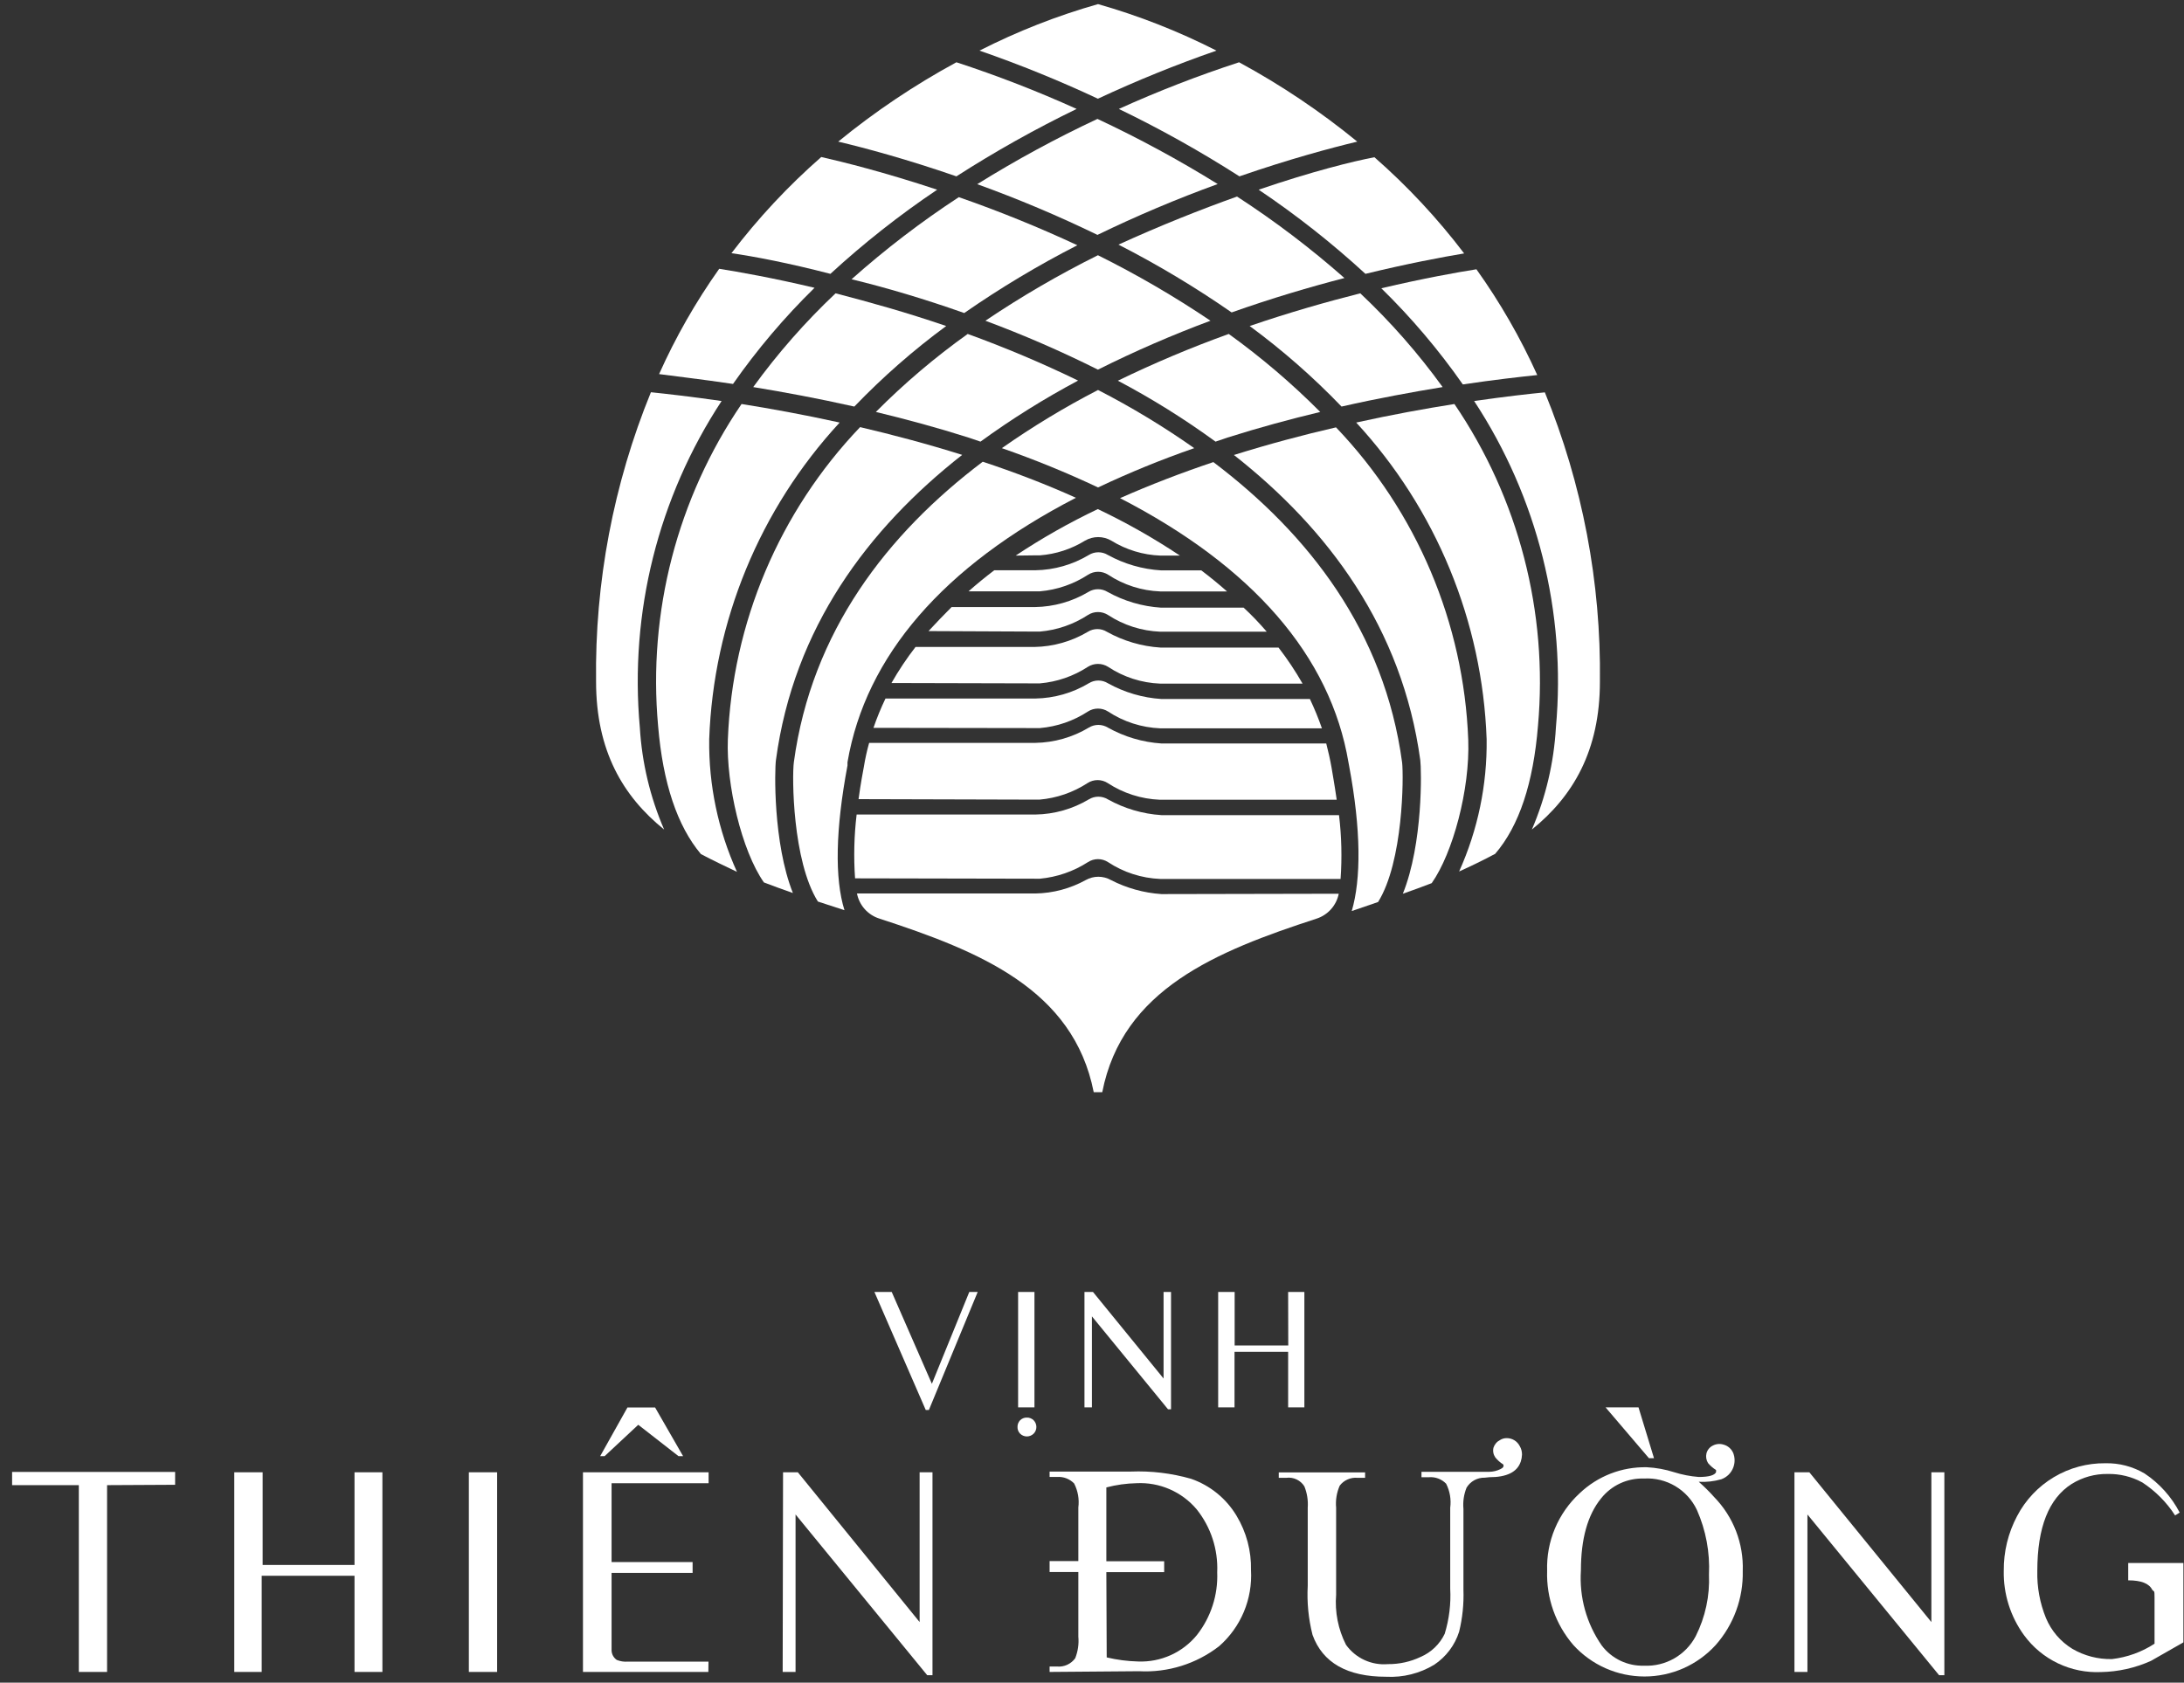
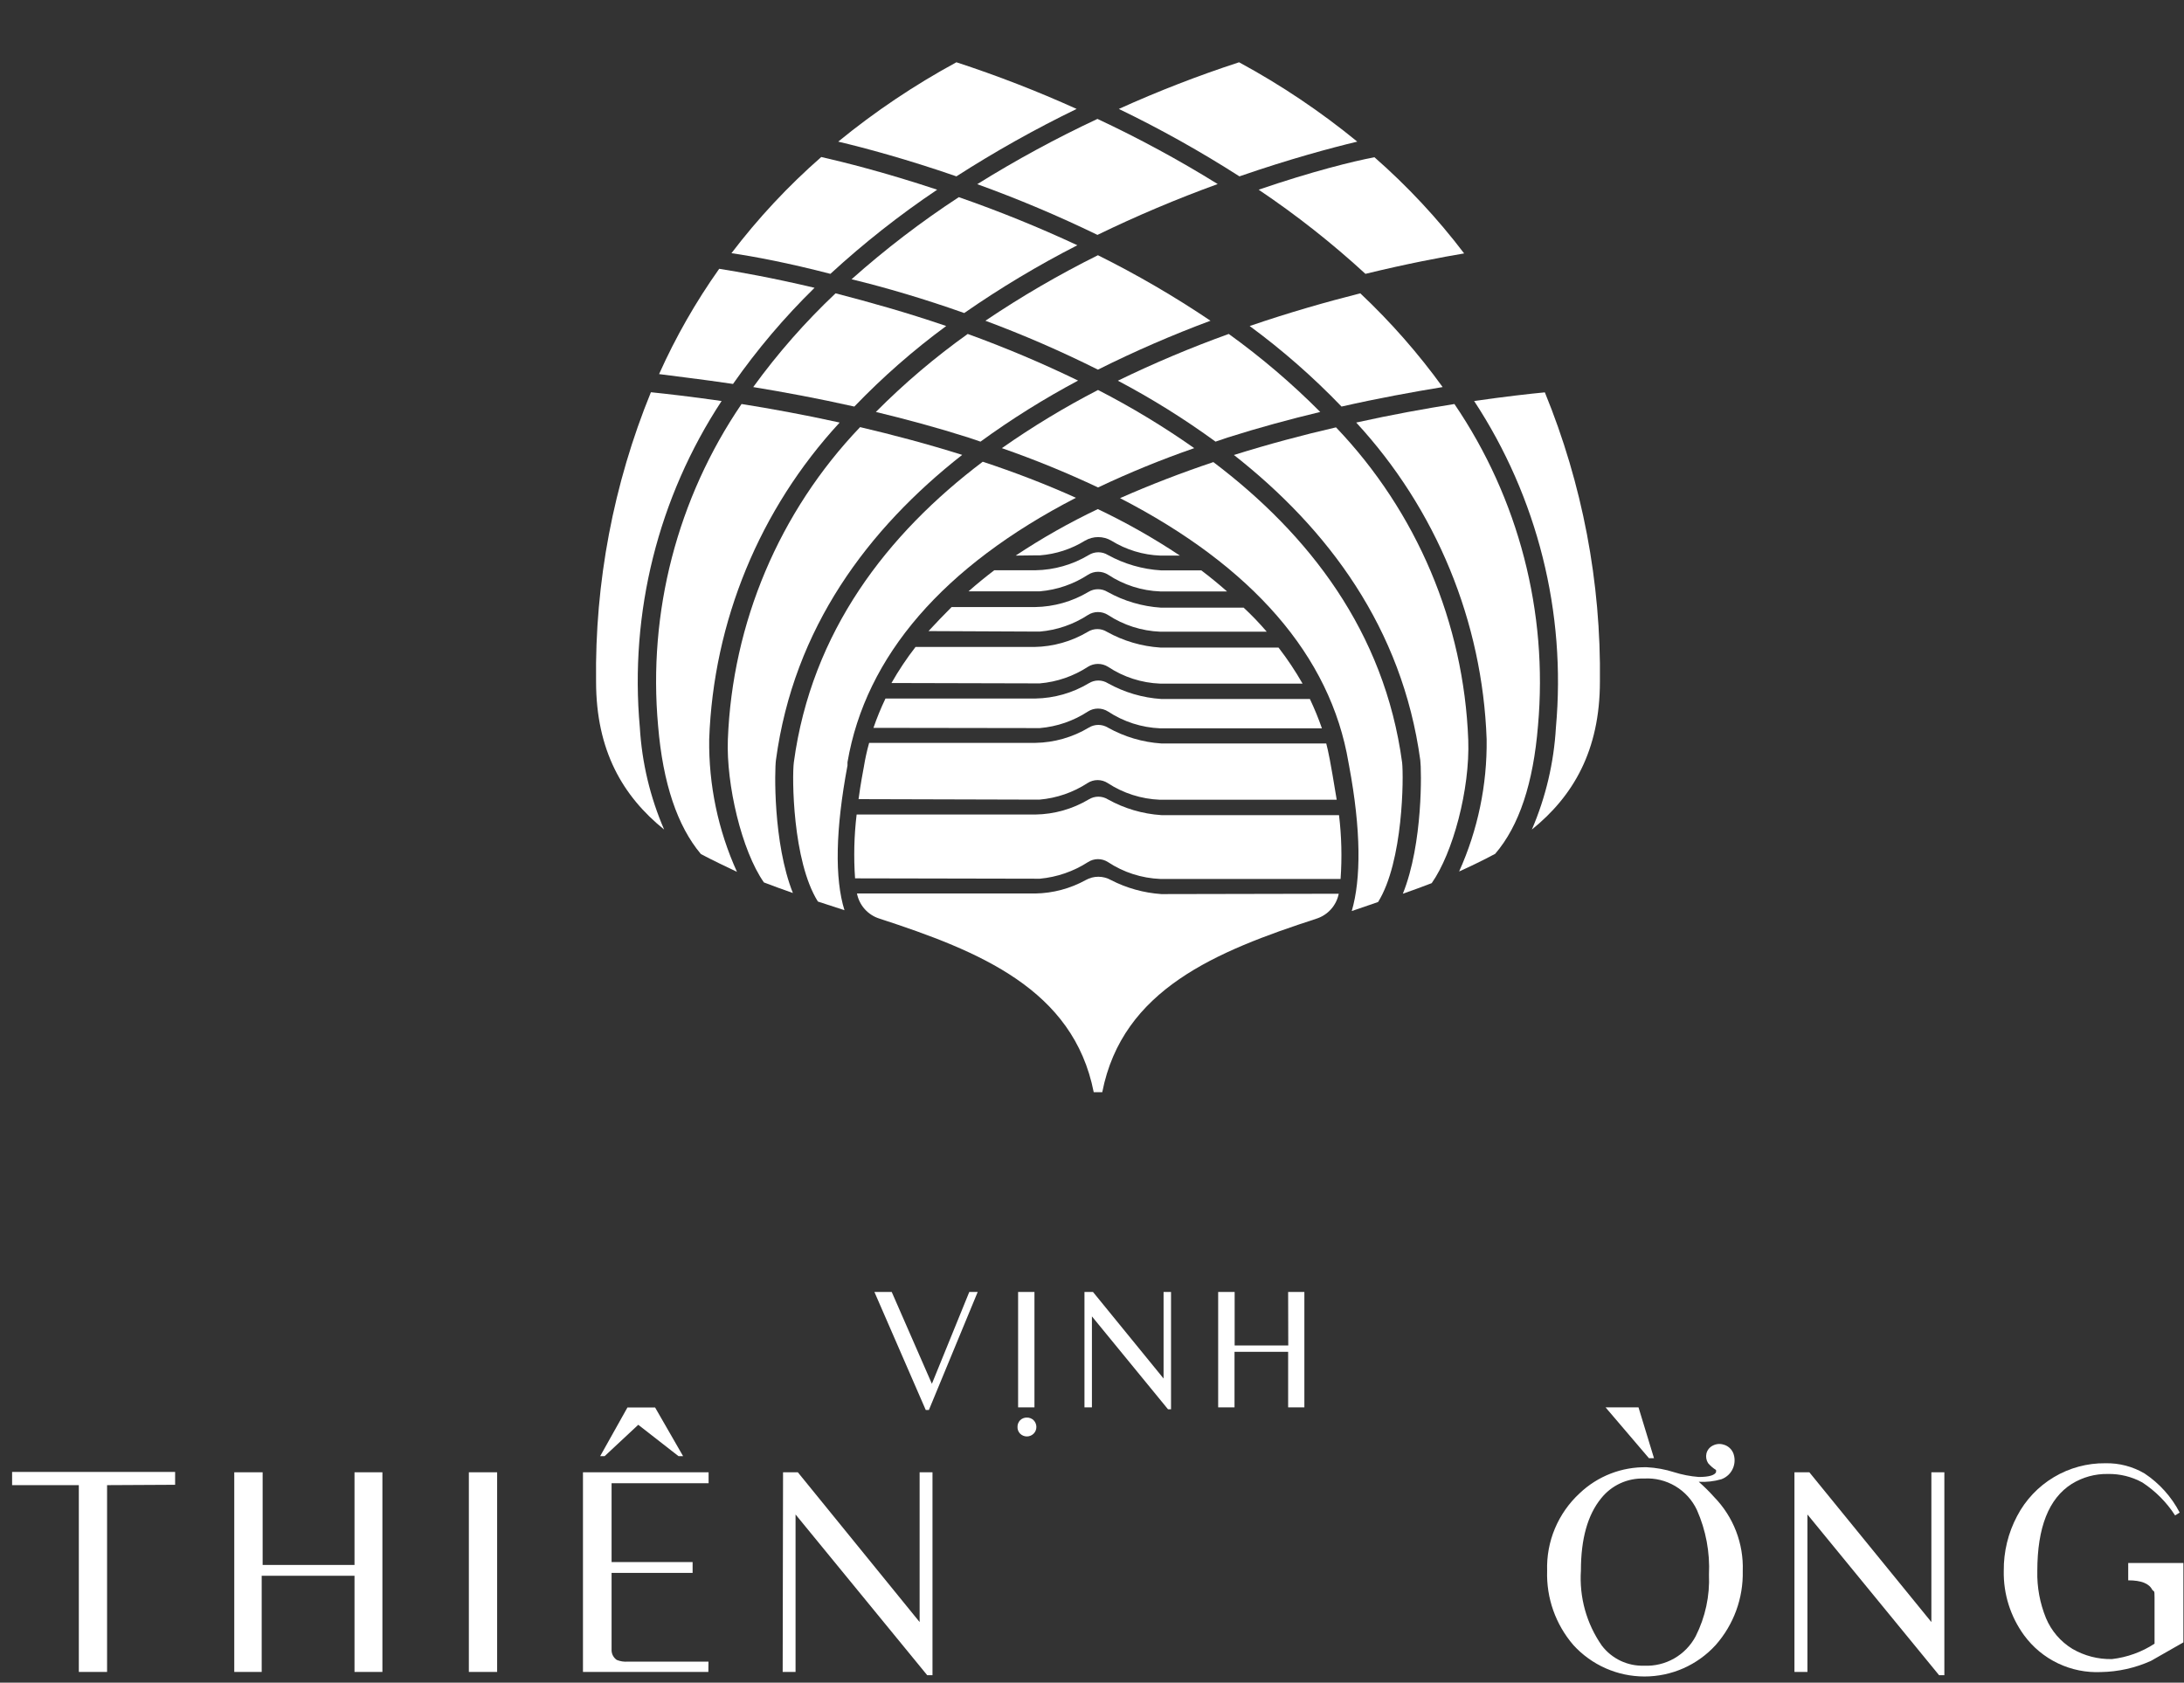
<svg xmlns="http://www.w3.org/2000/svg" width="109" height="84" viewBox="0 0 109 84" fill="none">
  <rect x="0" y="0" width="109" height="84" fill="#333333" stroke="none" />
  <path d="M59.602 22.372C58.071 21.294 56.467 20.324 54.801 19.468C53.138 20.326 51.534 21.297 50.001 22.372C51.634 22.941 53.237 23.596 54.801 24.334C56.365 23.594 57.968 22.939 59.602 22.372Z" fill="white" />
  <path d="M60.773 9.188C58.838 7.987 56.834 6.901 54.772 5.936C52.709 6.902 50.706 7.99 48.772 9.194C50.815 9.932 52.818 10.777 54.772 11.726C56.727 10.777 58.73 9.93 60.773 9.188Z" fill="white" />
  <path d="M61.325 16.671C59.44 17.35 57.593 18.129 55.792 19.005C57.488 19.9 59.116 20.917 60.665 22.047L61.265 21.843C62.837 21.345 64.391 20.925 65.891 20.565C64.478 19.144 62.951 17.842 61.325 16.671Z" fill="white" />
  <path d="M47.733 8.804C49.664 7.564 51.668 6.439 53.733 5.438C51.777 4.553 49.774 3.776 47.733 3.109C45.646 4.241 43.671 5.567 41.834 7.07C43.154 7.382 45.236 7.94 47.733 8.804Z" fill="white" />
  <path d="M48.297 16.671C46.662 17.838 45.129 19.14 43.713 20.565C45.213 20.925 46.767 21.345 48.333 21.843L48.934 22.047C50.485 20.919 52.113 19.901 53.806 18.999C52.011 18.128 50.173 17.351 48.297 16.671Z" fill="white" />
  <path d="M61.858 8.804C64.355 7.94 66.437 7.382 67.739 7.07C65.903 5.566 63.928 4.24 61.84 3.109C59.799 3.775 57.796 4.552 55.84 5.438C57.911 6.439 59.921 7.563 61.858 8.804Z" fill="white" />
  <path d="M73.278 36.935C73.058 31.103 70.71 25.553 66.678 21.334C65.039 21.712 63.323 22.168 61.583 22.714C66.288 26.41 69.984 31.355 70.884 37.949C70.944 38.406 71.028 42.102 70.014 44.616C70.5 44.448 70.98 44.268 71.454 44.088C72.51 42.588 73.368 39.408 73.278 36.935Z" fill="white" />
  <path d="M72.588 20.169C71.136 20.398 69.474 20.698 67.686 21.094C71.677 25.416 73.986 31.026 74.196 36.905C74.225 39.179 73.756 41.432 72.822 43.506C73.422 43.236 74.022 42.942 74.622 42.624C75.823 41.226 76.525 39.09 76.759 36.227C77.265 30.554 75.791 24.88 72.588 20.169Z" fill="white" />
  <path d="M38.726 37.944C39.614 31.343 43.316 26.404 48.021 22.708C46.281 22.162 44.565 21.706 42.926 21.322C38.896 25.543 36.549 31.092 36.326 36.923C36.242 39.15 37.01 42.462 38.126 44.052C38.6 44.232 39.086 44.412 39.572 44.58C38.576 42.078 38.66 38.4 38.726 37.944Z" fill="white" />
  <path d="M35.395 36.905C35.605 31.026 37.915 25.416 41.906 21.094C40.106 20.698 38.456 20.398 37.01 20.169C33.801 24.882 32.33 30.562 32.845 36.239C33.085 39.102 33.805 41.238 34.981 42.636C35.581 42.954 36.181 43.236 36.781 43.524C35.839 41.447 35.366 39.187 35.395 36.905Z" fill="white" />
  <path d="M36.584 19.167C37.788 17.445 39.151 15.838 40.653 14.367C38.528 13.863 36.842 13.569 35.894 13.419C34.725 15.069 33.72 16.829 32.894 18.675C33.728 18.789 35.012 18.933 36.584 19.167Z" fill="white" />
  <path d="M47.223 16.275C45.243 15.597 43.37 15.075 41.702 14.643C40.189 16.071 38.813 17.639 37.592 19.323C39.098 19.569 40.814 19.887 42.638 20.296C44.05 18.828 45.583 17.482 47.223 16.275Z" fill="white" />
  <path d="M48.123 15.627C49.927 14.374 51.813 13.243 53.769 12.243C51.839 11.343 49.864 10.542 47.853 9.842C45.969 11.074 44.18 12.444 42.5 13.941C44.21 14.355 46.124 14.919 48.123 15.627Z" fill="white" />
-   <path d="M54.795 4.928C56.725 4.027 58.7 3.225 60.712 2.527C58.822 1.564 56.842 0.786 54.801 0.205C52.759 0.785 50.777 1.563 48.885 2.527C50.895 3.224 52.868 4.025 54.795 4.928Z" fill="white" />
  <path d="M41.444 13.671C43.112 12.138 44.893 10.733 46.773 9.47C44.133 8.594 42.044 8.078 40.988 7.838C39.337 9.283 37.835 10.892 36.506 12.639C37.616 12.8 39.338 13.124 41.444 13.671Z" fill="white" />
  <path d="M77.101 19.587C76.345 19.659 75.114 19.797 73.572 20.019C76.735 24.835 78.173 30.579 77.653 36.317C77.553 38.072 77.147 39.797 76.453 41.412C78.511 39.749 79.849 37.475 79.849 34.025C79.911 29.077 78.976 24.167 77.101 19.587Z" fill="white" />
  <path d="M62.818 9.47C64.698 10.734 66.48 12.138 68.147 13.671C70.241 13.161 71.963 12.837 73.073 12.651C71.746 10.904 70.247 9.296 68.597 7.85C67.541 8.048 65.459 8.564 62.818 9.47Z" fill="white" />
  <path d="M31.933 36.317C31.413 30.58 32.851 24.835 36.014 20.019C34.472 19.797 33.242 19.659 32.486 19.581C30.615 24.164 29.684 29.076 29.749 34.025C29.749 37.475 31.087 39.75 33.146 41.412C32.447 39.797 32.037 38.073 31.933 36.317Z" fill="white" />
-   <path d="M73.686 13.443C72.738 13.593 71.052 13.893 68.939 14.391C70.442 15.861 71.803 17.468 73.008 19.191C74.58 18.957 75.864 18.813 76.722 18.723C75.885 16.868 74.868 15.099 73.686 13.443Z" fill="white" />
  <path d="M49.18 16.011C51.094 16.724 52.969 17.539 54.796 18.453C56.623 17.539 58.498 16.724 60.413 16.011C58.614 14.799 56.738 13.706 54.796 12.741C52.855 13.706 50.978 14.799 49.18 16.011Z" fill="white" />
-   <path d="M61.739 9.812C59.939 10.454 57.91 11.258 55.822 12.212C57.778 13.213 59.664 14.344 61.469 15.597C63.467 14.889 65.381 14.325 67.098 13.88C65.415 12.394 63.623 11.034 61.739 9.812Z" fill="white" />
  <path d="M42.297 38.213V38.051C43.203 32.741 47.097 28.258 53.698 24.85C52.18 24.166 50.613 23.566 49.047 23.05C44.283 26.65 40.502 31.529 39.62 38.051C39.524 38.747 39.548 42.984 40.82 45.006L42.146 45.438C41.654 43.86 41.696 41.412 42.297 38.213Z" fill="white" />
  <path d="M68.778 45.03C70.038 43.008 70.056 38.766 69.978 38.07C69.096 31.529 65.316 26.668 60.557 23.068C58.985 23.596 57.419 24.196 55.9 24.868C62.501 28.27 66.408 32.747 67.302 38.07L67.332 38.232C67.932 41.436 67.932 43.878 67.464 45.48L68.778 45.03Z" fill="white" />
  <path d="M67.89 14.643C66.228 15.063 64.349 15.597 62.369 16.275C64.009 17.482 65.543 18.828 66.954 20.296C68.754 19.887 70.494 19.569 72 19.323C70.781 17.637 69.404 16.07 67.89 14.643Z" fill="white" />
  <path d="M55.294 27.706C55.151 27.617 54.985 27.57 54.817 27.57C54.648 27.57 54.483 27.617 54.34 27.706C53.534 28.19 52.615 28.453 51.675 28.468H49.623C49.179 28.805 48.753 29.153 48.339 29.519H51.675H51.903C52.76 29.445 53.584 29.161 54.304 28.691C54.453 28.595 54.627 28.544 54.805 28.544C54.982 28.544 55.156 28.595 55.306 28.691C56.081 29.202 56.982 29.491 57.91 29.525H61.24C60.826 29.159 60.4 28.811 59.956 28.474H57.952C57.02 28.418 56.112 28.156 55.294 27.706Z" fill="white" />
  <path d="M51.651 31.529H51.898C52.754 31.456 53.578 31.171 54.298 30.701C54.447 30.605 54.621 30.554 54.799 30.554C54.976 30.554 55.15 30.605 55.3 30.701C56.076 31.21 56.977 31.498 57.904 31.535H63.221C62.861 31.115 62.471 30.707 62.069 30.335H57.946C57.009 30.275 56.096 30.006 55.276 29.549C55.132 29.46 54.967 29.414 54.799 29.414C54.63 29.414 54.465 29.46 54.322 29.549C53.516 30.03 52.596 30.291 51.657 30.305H47.493C47.093 30.705 46.709 31.105 46.341 31.505L51.651 31.529Z" fill="white" />
-   <path d="M51.652 39.918H51.88C52.736 39.844 53.561 39.56 54.28 39.09C54.43 38.994 54.603 38.943 54.781 38.943C54.959 38.943 55.133 38.994 55.282 39.09C56.058 39.599 56.959 39.887 57.886 39.924H66.713C66.599 39.12 66.485 38.519 66.455 38.315C66.383 37.907 66.293 37.511 66.191 37.115H57.964C57.026 37.053 56.114 36.782 55.294 36.323C55.151 36.235 54.985 36.188 54.817 36.188C54.649 36.188 54.483 36.235 54.34 36.323C53.534 36.807 52.615 37.069 51.676 37.085H43.377C43.267 37.48 43.178 37.881 43.113 38.285C43.077 38.483 42.957 39.09 42.849 39.894L51.652 39.918Z" fill="white" />
+   <path d="M51.652 39.918H51.88C52.736 39.844 53.561 39.56 54.28 39.09C54.43 38.994 54.603 38.943 54.781 38.943C54.959 38.943 55.133 38.994 55.282 39.09C56.058 39.599 56.959 39.887 57.886 39.924H66.713C66.383 37.907 66.293 37.511 66.191 37.115H57.964C57.026 37.053 56.114 36.782 55.294 36.323C55.151 36.235 54.985 36.188 54.817 36.188C54.649 36.188 54.483 36.235 54.34 36.323C53.534 36.807 52.615 37.069 51.676 37.085H43.377C43.267 37.48 43.178 37.881 43.113 38.285C43.077 38.483 42.957 39.09 42.849 39.894L51.652 39.918Z" fill="white" />
  <path d="M51.652 43.866H51.898C52.753 43.787 53.576 43.503 54.298 43.038C54.447 42.941 54.621 42.889 54.799 42.889C54.977 42.889 55.151 42.941 55.3 43.038C56.076 43.55 56.976 43.84 57.904 43.878H66.906C66.982 42.816 66.956 41.749 66.828 40.692H57.965C57.027 40.632 56.115 40.363 55.294 39.906C55.151 39.818 54.986 39.771 54.817 39.771C54.649 39.771 54.484 39.818 54.34 39.906C53.534 40.387 52.615 40.648 51.676 40.662H42.753C42.627 41.719 42.601 42.786 42.675 43.848L51.652 43.866Z" fill="white" />
  <path d="M51.651 34.115H51.897C52.753 34.042 53.578 33.757 54.297 33.287C54.447 33.193 54.621 33.143 54.798 33.143C54.976 33.143 55.149 33.193 55.3 33.287C56.074 33.801 56.975 34.092 57.904 34.127H65.009C64.651 33.499 64.25 32.898 63.809 32.327H57.916C56.978 32.267 56.066 31.998 55.245 31.541C55.102 31.451 54.937 31.404 54.768 31.404C54.6 31.404 54.434 31.451 54.291 31.541C53.484 32.02 52.566 32.281 51.627 32.297H45.692C45.25 32.868 44.849 33.469 44.492 34.097L51.651 34.115Z" fill="white" />
  <path d="M51.652 36.347H51.898C52.754 36.274 53.579 35.989 54.298 35.519C54.448 35.423 54.621 35.373 54.799 35.373C54.977 35.373 55.151 35.423 55.3 35.519C56.076 36.031 56.976 36.321 57.904 36.359H65.975C65.802 35.861 65.601 35.372 65.375 34.895H57.965C57.027 34.835 56.115 34.566 55.294 34.109C55.151 34.02 54.986 33.972 54.817 33.972C54.648 33.972 54.483 34.02 54.34 34.109C53.534 34.593 52.615 34.855 51.676 34.871H44.193C43.965 35.347 43.764 35.836 43.593 36.335L51.652 36.347Z" fill="white" />
  <path d="M51.651 27.724H51.898C52.695 27.663 53.467 27.412 54.148 26.992C54.348 26.874 54.576 26.812 54.808 26.812C55.04 26.812 55.268 26.874 55.468 26.992C56.206 27.448 57.05 27.704 57.916 27.736H58.888C57.58 26.865 56.21 26.089 54.79 25.414C53.37 26.089 52 26.865 50.691 27.736L51.651 27.724Z" fill="white" />
  <path d="M57.964 44.634C57.085 44.574 56.227 44.336 55.444 43.932C55.253 43.825 55.037 43.768 54.817 43.768C54.597 43.768 54.381 43.825 54.19 43.932C53.419 44.358 52.556 44.589 51.676 44.604H42.77C42.827 44.895 42.961 45.165 43.159 45.386C43.356 45.607 43.61 45.77 43.893 45.858C48.879 47.485 53.572 49.381 54.586 54.523H55.012C56.02 49.387 60.701 47.491 65.693 45.864C65.975 45.776 66.227 45.613 66.425 45.394C66.622 45.174 66.757 44.906 66.815 44.616L57.964 44.634Z" fill="white" />
  <path d="M5.344 74.14V83.465H3.934V74.14H0.604V73.48H8.74V74.122L5.344 74.14Z" fill="white" />
  <path d="M17.693 73.498H19.085V83.045V83.465H17.693V78.664H13.061V83.465H11.692V73.498H13.108V78.124H17.693V73.498Z" fill="white" />
  <path d="M24.811 83.465H23.4V73.498H24.811V83.465Z" fill="white" />
  <path d="M35.353 83.465H29.095V73.498H35.365V74.044H30.523V77.98H34.567V78.52H30.523V81.803C30.523 82.145 30.523 82.337 30.523 82.403C30.528 82.495 30.553 82.584 30.598 82.664C30.643 82.744 30.706 82.813 30.781 82.865C30.958 82.937 31.149 82.966 31.339 82.949H35.359L35.353 83.465ZM31.315 70.263H32.695L34.093 72.694H33.865L31.855 71.127L30.175 72.694H29.953L31.315 70.263Z" fill="white" />
  <path d="M39.081 73.498H39.819L45.897 80.975V73.498H46.539V83.627H46.275L39.705 75.604V83.465H39.062L39.081 73.498Z" fill="white" />
-   <path d="M52.384 83.465V83.195H52.756C52.93 83.21 53.105 83.18 53.264 83.107C53.422 83.035 53.56 82.922 53.662 82.781C53.798 82.438 53.852 82.068 53.818 81.701V78.478H52.384V77.932H53.818V75.256C53.872 74.844 53.798 74.425 53.608 74.056C53.498 73.943 53.365 73.855 53.218 73.799C53.071 73.743 52.913 73.72 52.756 73.731H52.384V73.462H56.44C57.453 73.422 58.466 73.544 59.441 73.822C60.393 74.151 61.198 74.805 61.715 75.67C62.207 76.487 62.457 77.428 62.435 78.382C62.476 79.094 62.354 79.807 62.079 80.465C61.803 81.123 61.381 81.71 60.845 82.18C59.706 83.063 58.287 83.506 56.848 83.429L52.384 83.465ZM55.234 82.739C55.748 82.862 56.273 82.93 56.8 82.943C57.36 82.965 57.917 82.857 58.427 82.627C58.938 82.397 59.387 82.051 59.741 81.616C60.437 80.727 60.794 79.619 60.749 78.49C60.798 77.352 60.434 76.235 59.723 75.346C59.357 74.912 58.896 74.569 58.375 74.343C57.855 74.117 57.289 74.014 56.722 74.043C56.214 74.054 55.708 74.124 55.216 74.254V77.938H58.102V78.484H55.216L55.234 82.739Z" fill="white" />
-   <path d="M74.1 73.768C73.919 73.763 73.739 73.807 73.58 73.894C73.421 73.982 73.288 74.11 73.194 74.266C73.059 74.6 73.005 74.962 73.038 75.322V79.366C73.063 80.071 72.99 80.776 72.822 81.46C72.607 82.134 72.169 82.713 71.58 83.105C70.859 83.541 70.022 83.75 69.18 83.705C67.242 83.705 66.011 83.009 65.507 81.617C65.303 80.815 65.222 79.988 65.267 79.162V75.268C65.293 74.904 65.236 74.538 65.099 74.2C65.006 74.05 64.871 73.931 64.712 73.855C64.552 73.78 64.374 73.751 64.199 73.774H63.821V73.504H68.13V73.774H67.746C67.578 73.759 67.409 73.787 67.255 73.856C67.1 73.924 66.966 74.03 66.864 74.164C66.711 74.51 66.649 74.891 66.684 75.268V79.612C66.614 80.474 66.785 81.338 67.176 82.109C67.411 82.438 67.728 82.7 68.095 82.869C68.462 83.039 68.867 83.109 69.27 83.075C69.834 83.08 70.392 82.957 70.902 82.715C71.428 82.489 71.855 82.079 72.102 81.563C72.326 80.833 72.42 80.069 72.378 79.306V75.268C72.433 74.856 72.362 74.438 72.174 74.068C72.064 73.955 71.931 73.867 71.784 73.811C71.637 73.755 71.479 73.732 71.322 73.744H70.944V73.474H74.329C74.52 73.471 74.709 73.426 74.881 73.342C75.025 73.276 75.073 73.192 75.019 73.102C74.867 73.008 74.733 72.888 74.623 72.748C74.576 72.678 74.544 72.599 74.53 72.516C74.515 72.434 74.518 72.349 74.538 72.267C74.565 72.186 74.607 72.111 74.663 72.046C74.718 71.981 74.786 71.928 74.863 71.889C74.959 71.827 75.072 71.794 75.187 71.793C75.323 71.79 75.457 71.826 75.574 71.896C75.691 71.966 75.785 72.068 75.847 72.189C75.924 72.318 75.963 72.466 75.961 72.615C75.957 72.732 75.937 72.847 75.901 72.958C75.727 73.486 75.205 73.744 74.329 73.744L74.1 73.768Z" fill="white" />
  <path d="M85.556 74.74C86.029 75.226 86.399 75.803 86.644 76.436C86.888 77.07 87.002 77.746 86.978 78.424C87.009 79.782 86.527 81.102 85.628 82.121C85.178 82.616 84.629 83.011 84.018 83.282C83.406 83.553 82.744 83.692 82.075 83.692C81.406 83.692 80.745 83.553 80.133 83.282C79.521 83.011 78.973 82.616 78.523 82.121C77.638 81.094 77.171 79.773 77.215 78.418C77.191 77.695 77.323 76.974 77.603 76.306C77.883 75.639 78.303 75.039 78.835 74.548C79.737 73.688 80.943 73.22 82.189 73.246C82.65 73.269 83.106 73.352 83.546 73.492C83.947 73.619 84.362 73.699 84.782 73.732C85.286 73.732 85.574 73.648 85.646 73.492C85.646 73.444 85.646 73.414 85.646 73.384C85.494 73.29 85.359 73.172 85.244 73.036C85.156 72.892 85.128 72.72 85.166 72.556C85.188 72.469 85.229 72.389 85.286 72.32C85.343 72.252 85.415 72.197 85.496 72.159C85.659 72.077 85.849 72.062 86.024 72.118C86.133 72.147 86.234 72.203 86.319 72.279C86.403 72.355 86.469 72.45 86.51 72.556C86.591 72.778 86.591 73.023 86.51 73.246C86.46 73.384 86.381 73.509 86.277 73.613C86.173 73.716 86.048 73.796 85.91 73.846C85.544 73.952 85.162 73.994 84.782 73.972C85.055 74.212 85.314 74.468 85.556 74.74ZM82.051 73.81C81.642 73.796 81.235 73.878 80.862 74.05C80.49 74.222 80.164 74.479 79.909 74.8C79.237 75.624 78.901 76.824 78.901 78.4C78.813 79.733 79.181 81.056 79.945 82.151C80.191 82.474 80.512 82.734 80.879 82.909C81.247 83.083 81.651 83.167 82.057 83.153C82.582 83.177 83.103 83.051 83.559 82.789C84.015 82.528 84.387 82.142 84.632 81.677C85.11 80.726 85.338 79.668 85.292 78.604C85.345 77.498 85.14 76.395 84.692 75.382C84.46 74.886 84.084 74.471 83.613 74.19C83.142 73.91 82.598 73.777 82.051 73.81ZM80.131 70.257H81.775L82.549 72.796H82.297L80.131 70.257Z" fill="white" />
  <path d="M89.558 73.498H90.302L96.392 80.975V73.498H97.04V83.627H96.776L90.206 75.604V83.465H89.558V73.498Z" fill="white" />
  <path d="M107.35 82.913C106.566 83.266 105.719 83.456 104.86 83.471C104.118 83.505 103.379 83.356 102.708 83.035C102.038 82.715 101.458 82.234 101.019 81.635C100.339 80.702 99.982 79.572 100.005 78.418C99.995 77.465 100.224 76.524 100.671 75.682C101.091 74.879 101.724 74.208 102.502 73.743C103.279 73.278 104.17 73.037 105.076 73.047C105.762 73.032 106.44 73.209 107.032 73.558C107.772 74.049 108.374 74.72 108.784 75.508L108.556 75.652C108.133 74.996 107.577 74.436 106.924 74.008C106.395 73.717 105.799 73.57 105.196 73.582C104.56 73.571 103.935 73.744 103.395 74.08C102.249 74.806 101.679 76.252 101.679 78.43C101.66 79.234 101.808 80.032 102.111 80.776C102.378 81.415 102.84 81.953 103.431 82.313C104.03 82.662 104.713 82.838 105.406 82.823C106.164 82.735 106.891 82.472 107.53 82.055V79.762C107.53 79.558 107.53 79.45 107.488 79.432L107.416 79.366C107.26 79.048 106.864 78.892 106.216 78.892V78.028H108.97V81.989L107.35 82.913Z" fill="white" />
  <path d="M46.359 70.389H46.203L43.641 64.497H44.505L46.509 69.081L48.375 64.497H48.795L46.359 70.389Z" fill="white" />
  <path d="M51.249 70.767C51.312 70.765 51.373 70.776 51.431 70.799C51.489 70.821 51.541 70.856 51.586 70.899C51.63 70.944 51.664 70.996 51.688 71.054C51.712 71.111 51.724 71.173 51.724 71.235C51.724 71.298 51.713 71.36 51.689 71.418C51.665 71.475 51.63 71.528 51.586 71.571C51.496 71.659 51.375 71.709 51.249 71.709C51.124 71.709 51.003 71.659 50.913 71.571C50.87 71.527 50.836 71.475 50.813 71.417C50.79 71.359 50.779 71.297 50.782 71.235C50.78 71.174 50.791 71.112 50.814 71.054C50.837 70.996 50.87 70.944 50.913 70.899C50.958 70.856 51.01 70.821 51.068 70.799C51.126 70.776 51.188 70.765 51.249 70.767ZM51.628 70.257H50.812V64.497H51.628V70.257Z" fill="white" />
  <path d="M54.124 64.497H54.55L58.072 68.817V64.497H58.444V70.353H58.294L54.496 65.715V70.257H54.124V64.497Z" fill="white" />
  <path d="M64.289 64.497H65.099V70.257H64.289V67.485H61.613V70.257H60.797V64.497H61.619V67.167H64.295L64.289 64.497Z" fill="white" />
</svg>